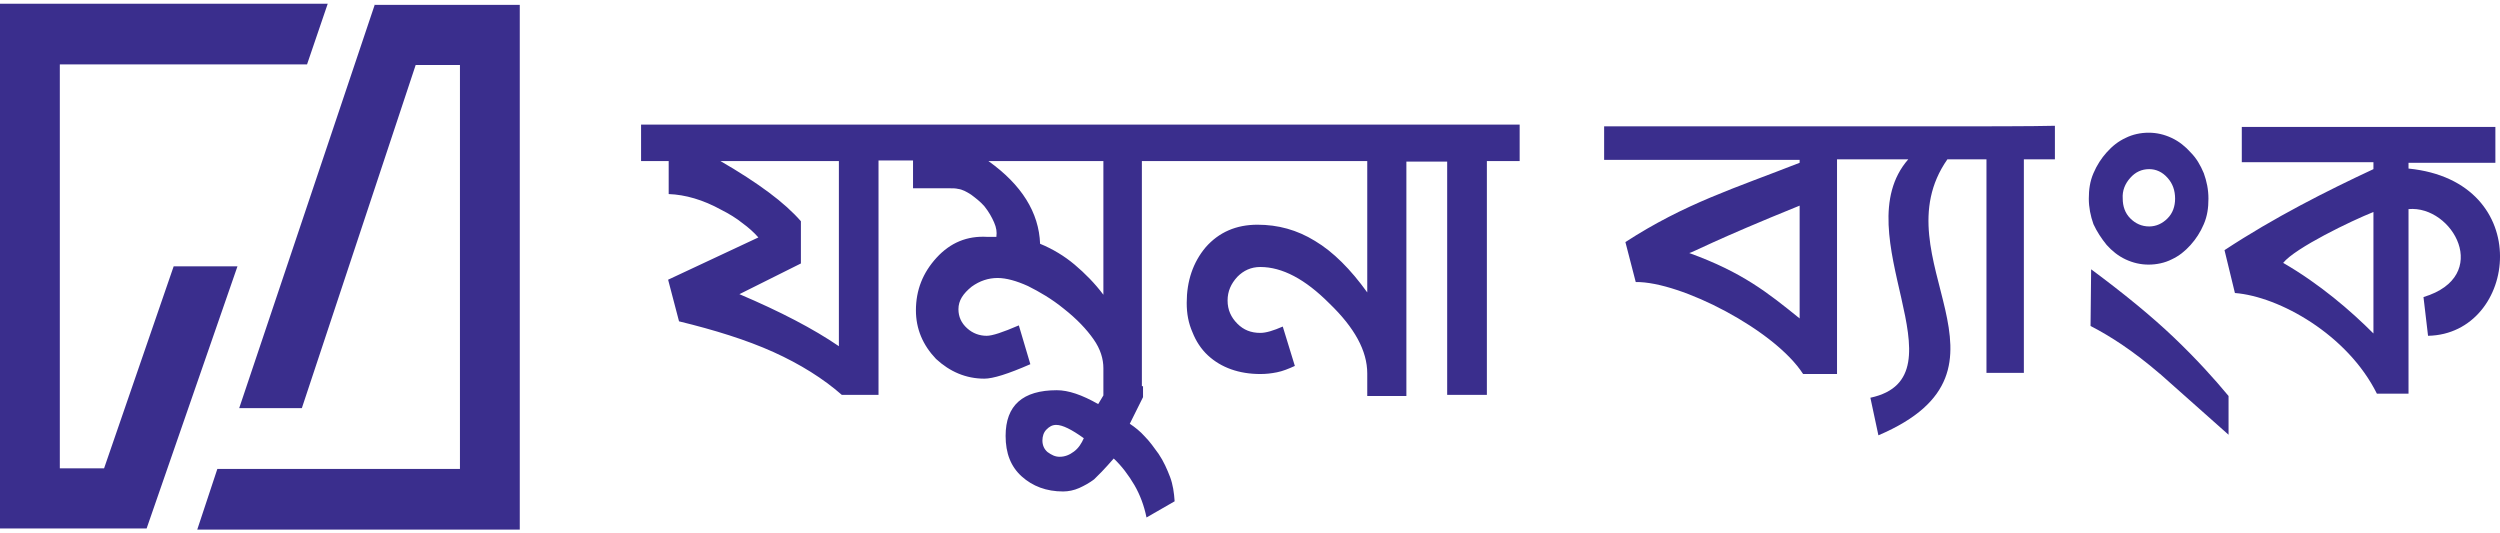
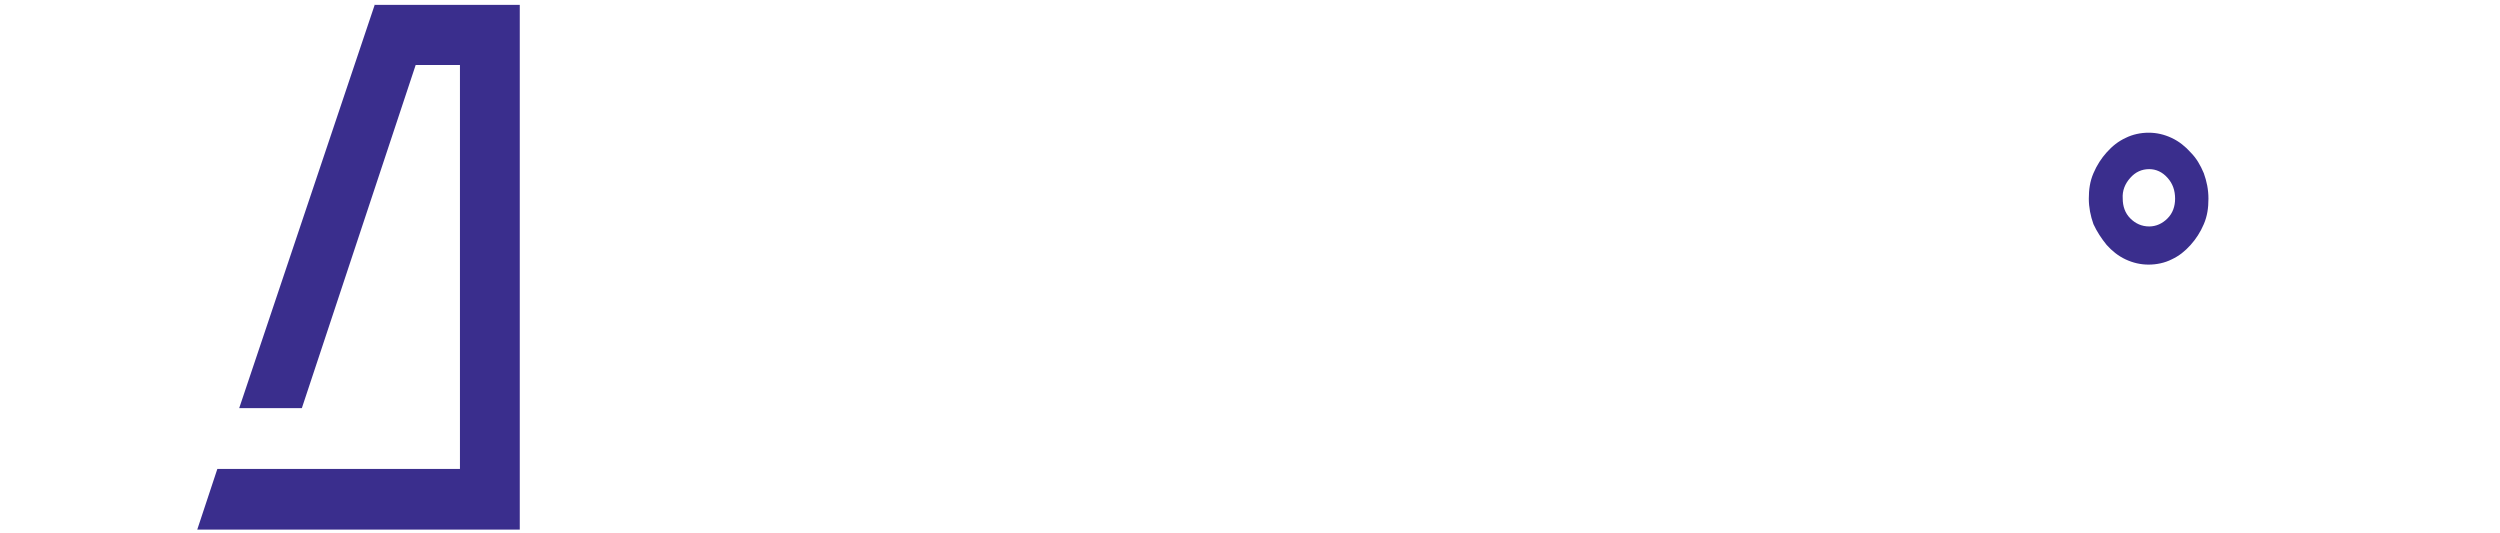
<svg xmlns="http://www.w3.org/2000/svg" width="150px" height="32px" viewBox="0 0 152 32" version="1.1">
  <g id="surface1">
-     <path style=" stroke:none;fill-rule:nonzero;fill:rgb(22.745%,18.039%,55.294%);fill-opacity:1;" d="M 10.559 15.98 L 6.328 28.262 L 3.637 28.262 L 3.637 3.703 L 18.668 3.703 L 19.926 0.012 L 0 0.012 L 0 31.918 L 8.914 31.918 L 14.438 15.98 Z M 10.559 15.98 " />
    <path style=" stroke:none;fill-rule:nonzero;fill:rgb(22.745%,18.039%,55.294%);fill-opacity:1;" d="M 22.793 0.047 L 14.543 24.602 L 18.352 24.602 L 25.273 3.738 L 27.965 3.738 L 27.965 28.297 L 13.215 28.297 L 11.992 31.988 L 31.602 31.988 L 31.602 0.082 L 22.793 0.082 Z M 22.793 0.047 " />
-     <path style=" stroke:none;fill-rule:nonzero;fill:rgb(22.745%,18.039%,55.294%);fill-opacity:1;" d="M 87.5 7.363 L 38.977 7.363 L 38.977 9.578 L 40.656 9.578 L 40.656 11.586 C 41.668 11.621 42.754 11.938 43.836 12.535 C 44.328 12.781 44.781 13.062 45.129 13.344 C 45.516 13.625 45.828 13.906 46.109 14.223 L 40.621 16.793 L 41.285 19.324 C 43.453 19.852 45.375 20.449 47.02 21.188 C 48.66 21.93 50.059 22.809 51.18 23.793 L 53.414 23.793 L 53.414 9.543 L 55.512 9.543 L 55.512 11.234 L 57.086 11.234 C 57.297 11.234 57.504 11.234 57.715 11.234 C 57.926 11.234 58.102 11.234 58.238 11.27 C 58.52 11.305 58.766 11.445 59.043 11.621 C 59.324 11.832 59.602 12.043 59.848 12.324 C 60.129 12.676 60.301 12.992 60.441 13.309 C 60.582 13.625 60.617 13.906 60.582 14.152 L 60.582 14.188 L 60.023 14.188 C 58.801 14.117 57.785 14.539 56.945 15.453 C 56.105 16.371 55.688 17.426 55.688 18.656 C 55.688 19.781 56.105 20.766 56.91 21.609 C 57.75 22.387 58.73 22.809 59.848 22.809 C 60.371 22.809 61.281 22.527 62.645 21.93 L 61.945 19.57 C 60.965 19.992 60.336 20.203 59.988 20.203 C 59.566 20.203 59.148 20.062 58.801 19.746 C 58.449 19.43 58.273 19.043 58.273 18.586 C 58.273 18.059 58.555 17.637 59.078 17.215 C 59.566 16.863 60.094 16.688 60.652 16.688 C 61.176 16.688 61.805 16.863 62.504 17.18 C 63.203 17.531 63.938 17.953 64.672 18.551 C 65.477 19.184 66.07 19.816 66.488 20.414 C 66.91 21.012 67.086 21.609 67.086 22.176 L 67.086 23.828 L 66.77 24.355 C 65.789 23.793 64.953 23.512 64.254 23.512 C 62.191 23.512 61.141 24.426 61.141 26.289 C 61.141 27.344 61.457 28.156 62.121 28.754 C 62.785 29.352 63.625 29.668 64.637 29.668 C 64.953 29.668 65.301 29.598 65.617 29.457 C 65.93 29.316 66.246 29.141 66.523 28.93 C 66.629 28.824 66.77 28.684 66.98 28.473 C 67.188 28.262 67.434 27.98 67.715 27.664 C 68.203 28.121 68.621 28.684 68.973 29.281 C 69.32 29.879 69.566 30.547 69.707 31.25 L 71.418 30.266 C 71.383 29.738 71.312 29.246 71.141 28.789 C 70.965 28.332 70.754 27.84 70.441 27.379 C 70.16 26.992 69.914 26.641 69.602 26.324 C 69.32 26.008 69.008 25.762 68.691 25.551 L 69.496 23.934 L 69.496 23.266 L 69.426 23.266 L 69.426 9.578 L 83.129 9.578 L 83.129 17.566 C 82.117 16.16 81.066 15.102 79.949 14.434 C 78.863 13.766 77.711 13.449 76.453 13.449 C 75.16 13.449 74.109 13.906 73.305 14.82 C 72.539 15.734 72.152 16.863 72.152 18.199 C 72.152 18.867 72.258 19.43 72.504 19.992 C 72.711 20.52 73.027 21.012 73.445 21.398 C 74.25 22.141 75.336 22.527 76.629 22.527 C 76.977 22.527 77.293 22.492 77.641 22.422 C 77.992 22.352 78.34 22.211 78.727 22.035 L 77.992 19.641 C 77.43 19.887 76.977 20.027 76.629 20.027 C 76.066 20.027 75.613 19.852 75.23 19.465 C 74.844 19.078 74.637 18.621 74.637 18.059 C 74.637 17.496 74.844 17.039 75.23 16.617 C 75.613 16.23 76.066 16.02 76.629 16.02 C 77.957 16.02 79.355 16.758 80.824 18.234 C 82.359 19.711 83.129 21.117 83.129 22.492 L 83.129 23.863 L 85.508 23.863 L 85.508 9.613 L 87.988 9.613 L 87.988 23.793 L 90.402 23.793 L 90.402 9.578 L 92.395 9.578 L 92.395 7.363 Z M 51.004 20.836 C 49.465 19.781 47.438 18.727 44.957 17.672 L 48.695 15.805 L 48.695 13.238 C 48.207 12.676 47.543 12.078 46.738 11.48 C 45.934 10.883 44.957 10.246 43.801 9.578 L 51.004 9.578 Z M 67.086 17.707 C 66.559 17.004 65.965 16.406 65.336 15.875 C 64.707 15.348 64.008 14.926 63.238 14.609 C 63.168 12.711 62.121 11.023 60.094 9.578 L 67.086 9.578 Z M 65.301 27.238 C 65.023 27.449 64.742 27.559 64.426 27.559 C 64.148 27.559 63.938 27.449 63.691 27.273 C 63.484 27.098 63.379 26.852 63.379 26.57 C 63.379 26.324 63.449 26.078 63.625 25.902 C 63.797 25.727 63.973 25.621 64.219 25.621 C 64.602 25.621 65.16 25.902 65.895 26.43 C 65.754 26.746 65.582 27.027 65.301 27.238 Z M 65.301 27.238 " />
-     <path style=" stroke:none;fill-rule:nonzero;fill:rgb(22.745%,18.039%,55.294%);fill-opacity:1;" d="M 136.301 7.469 L 136.301 9.648 L 144.305 9.648 L 144.305 10.07 C 141.508 11.375 138.293 12.992 135.25 14.996 L 135.883 17.602 C 138.574 17.812 142.734 20.133 144.516 23.723 L 146.438 23.723 L 146.438 12.5 C 149.129 12.254 151.543 16.582 147.348 17.848 L 147.625 20.203 C 153.082 20.098 154.234 10.812 146.438 10.035 L 146.438 9.684 L 151.719 9.684 L 151.719 7.504 L 136.301 7.504 Z M 144.305 20.062 C 142.941 18.691 141.02 17.039 138.816 15.77 C 139.551 14.855 142.977 13.203 144.305 12.676 Z M 144.305 20.062 " />
-     <path style=" stroke:none;fill-rule:nonzero;fill:rgb(22.745%,18.039%,55.294%);fill-opacity:1;" d="M 132.176 20.309 C 130.812 19.008 129.133 17.637 127.141 16.16 L 127.105 19.605 C 128.328 20.238 129.695 21.117 131.336 22.527 L 131.301 22.492 L 135.496 26.219 L 135.496 23.863 C 134.621 22.809 133.539 21.609 132.176 20.309 Z M 132.176 20.309 " />
    <path style=" stroke:none;fill-rule:nonzero;fill:rgb(22.745%,18.039%,55.294%);fill-opacity:1;" d="M 128.086 14.68 C 128.398 15.031 128.785 15.348 129.238 15.559 C 129.695 15.77 130.148 15.875 130.637 15.875 C 131.125 15.875 131.617 15.77 132.035 15.559 C 132.488 15.348 132.84 15.066 133.188 14.68 C 133.504 14.328 133.785 13.906 133.992 13.414 C 134.203 12.922 134.273 12.43 134.273 11.867 C 134.273 11.305 134.168 10.812 133.992 10.32 C 133.785 9.824 133.539 9.402 133.188 9.051 C 132.875 8.699 132.488 8.383 132.035 8.172 C 131.582 7.961 131.125 7.855 130.637 7.855 C 130.148 7.855 129.66 7.961 129.238 8.172 C 128.785 8.383 128.434 8.664 128.086 9.051 C 127.77 9.402 127.492 9.824 127.281 10.32 C 127.07 10.812 127 11.305 127 11.867 C 127 12.395 127.105 12.922 127.281 13.414 C 127.492 13.871 127.77 14.293 128.086 14.68 Z M 129.52 10.602 C 129.832 10.246 130.219 10.07 130.672 10.07 C 131.09 10.07 131.477 10.246 131.789 10.602 C 132.105 10.953 132.246 11.375 132.246 11.867 C 132.246 12.324 132.105 12.746 131.789 13.062 C 131.477 13.379 131.09 13.555 130.672 13.555 C 130.219 13.555 129.832 13.379 129.52 13.062 C 129.203 12.746 129.062 12.324 129.062 11.867 C 129.027 11.375 129.203 10.953 129.52 10.602 Z M 129.52 10.602 " />
-     <path style=" stroke:none;fill-rule:nonzero;fill:rgb(22.745%,18.039%,55.294%);fill-opacity:1;" d="M 118.891 7.469 C 114.559 7.469 101.938 7.469 97.531 7.469 L 97.531 9.508 L 109.418 9.508 L 109.418 9.684 C 105.469 11.234 102.461 12.148 98.824 14.504 L 99.453 16.934 C 102.184 16.898 107.914 19.852 109.629 22.527 L 111.691 22.527 L 111.691 9.473 C 112.773 9.473 114.766 9.473 116.023 9.473 C 112.074 13.977 119.625 22.703 113.719 23.969 L 114.207 26.254 C 123.68 22.211 114.172 15.523 118.402 9.473 C 118.891 9.473 120.047 9.473 120.777 9.473 L 120.777 22.457 L 123.051 22.457 L 123.051 9.473 L 124.938 9.473 L 124.938 7.434 C 123.715 7.469 119.941 7.469 118.891 7.469 Z M 109.418 19.148 C 107.461 17.566 105.922 16.336 102.707 15.172 C 102.914 15.137 104.211 14.398 109.418 12.289 Z M 109.418 19.148 " />
  </g>
</svg>